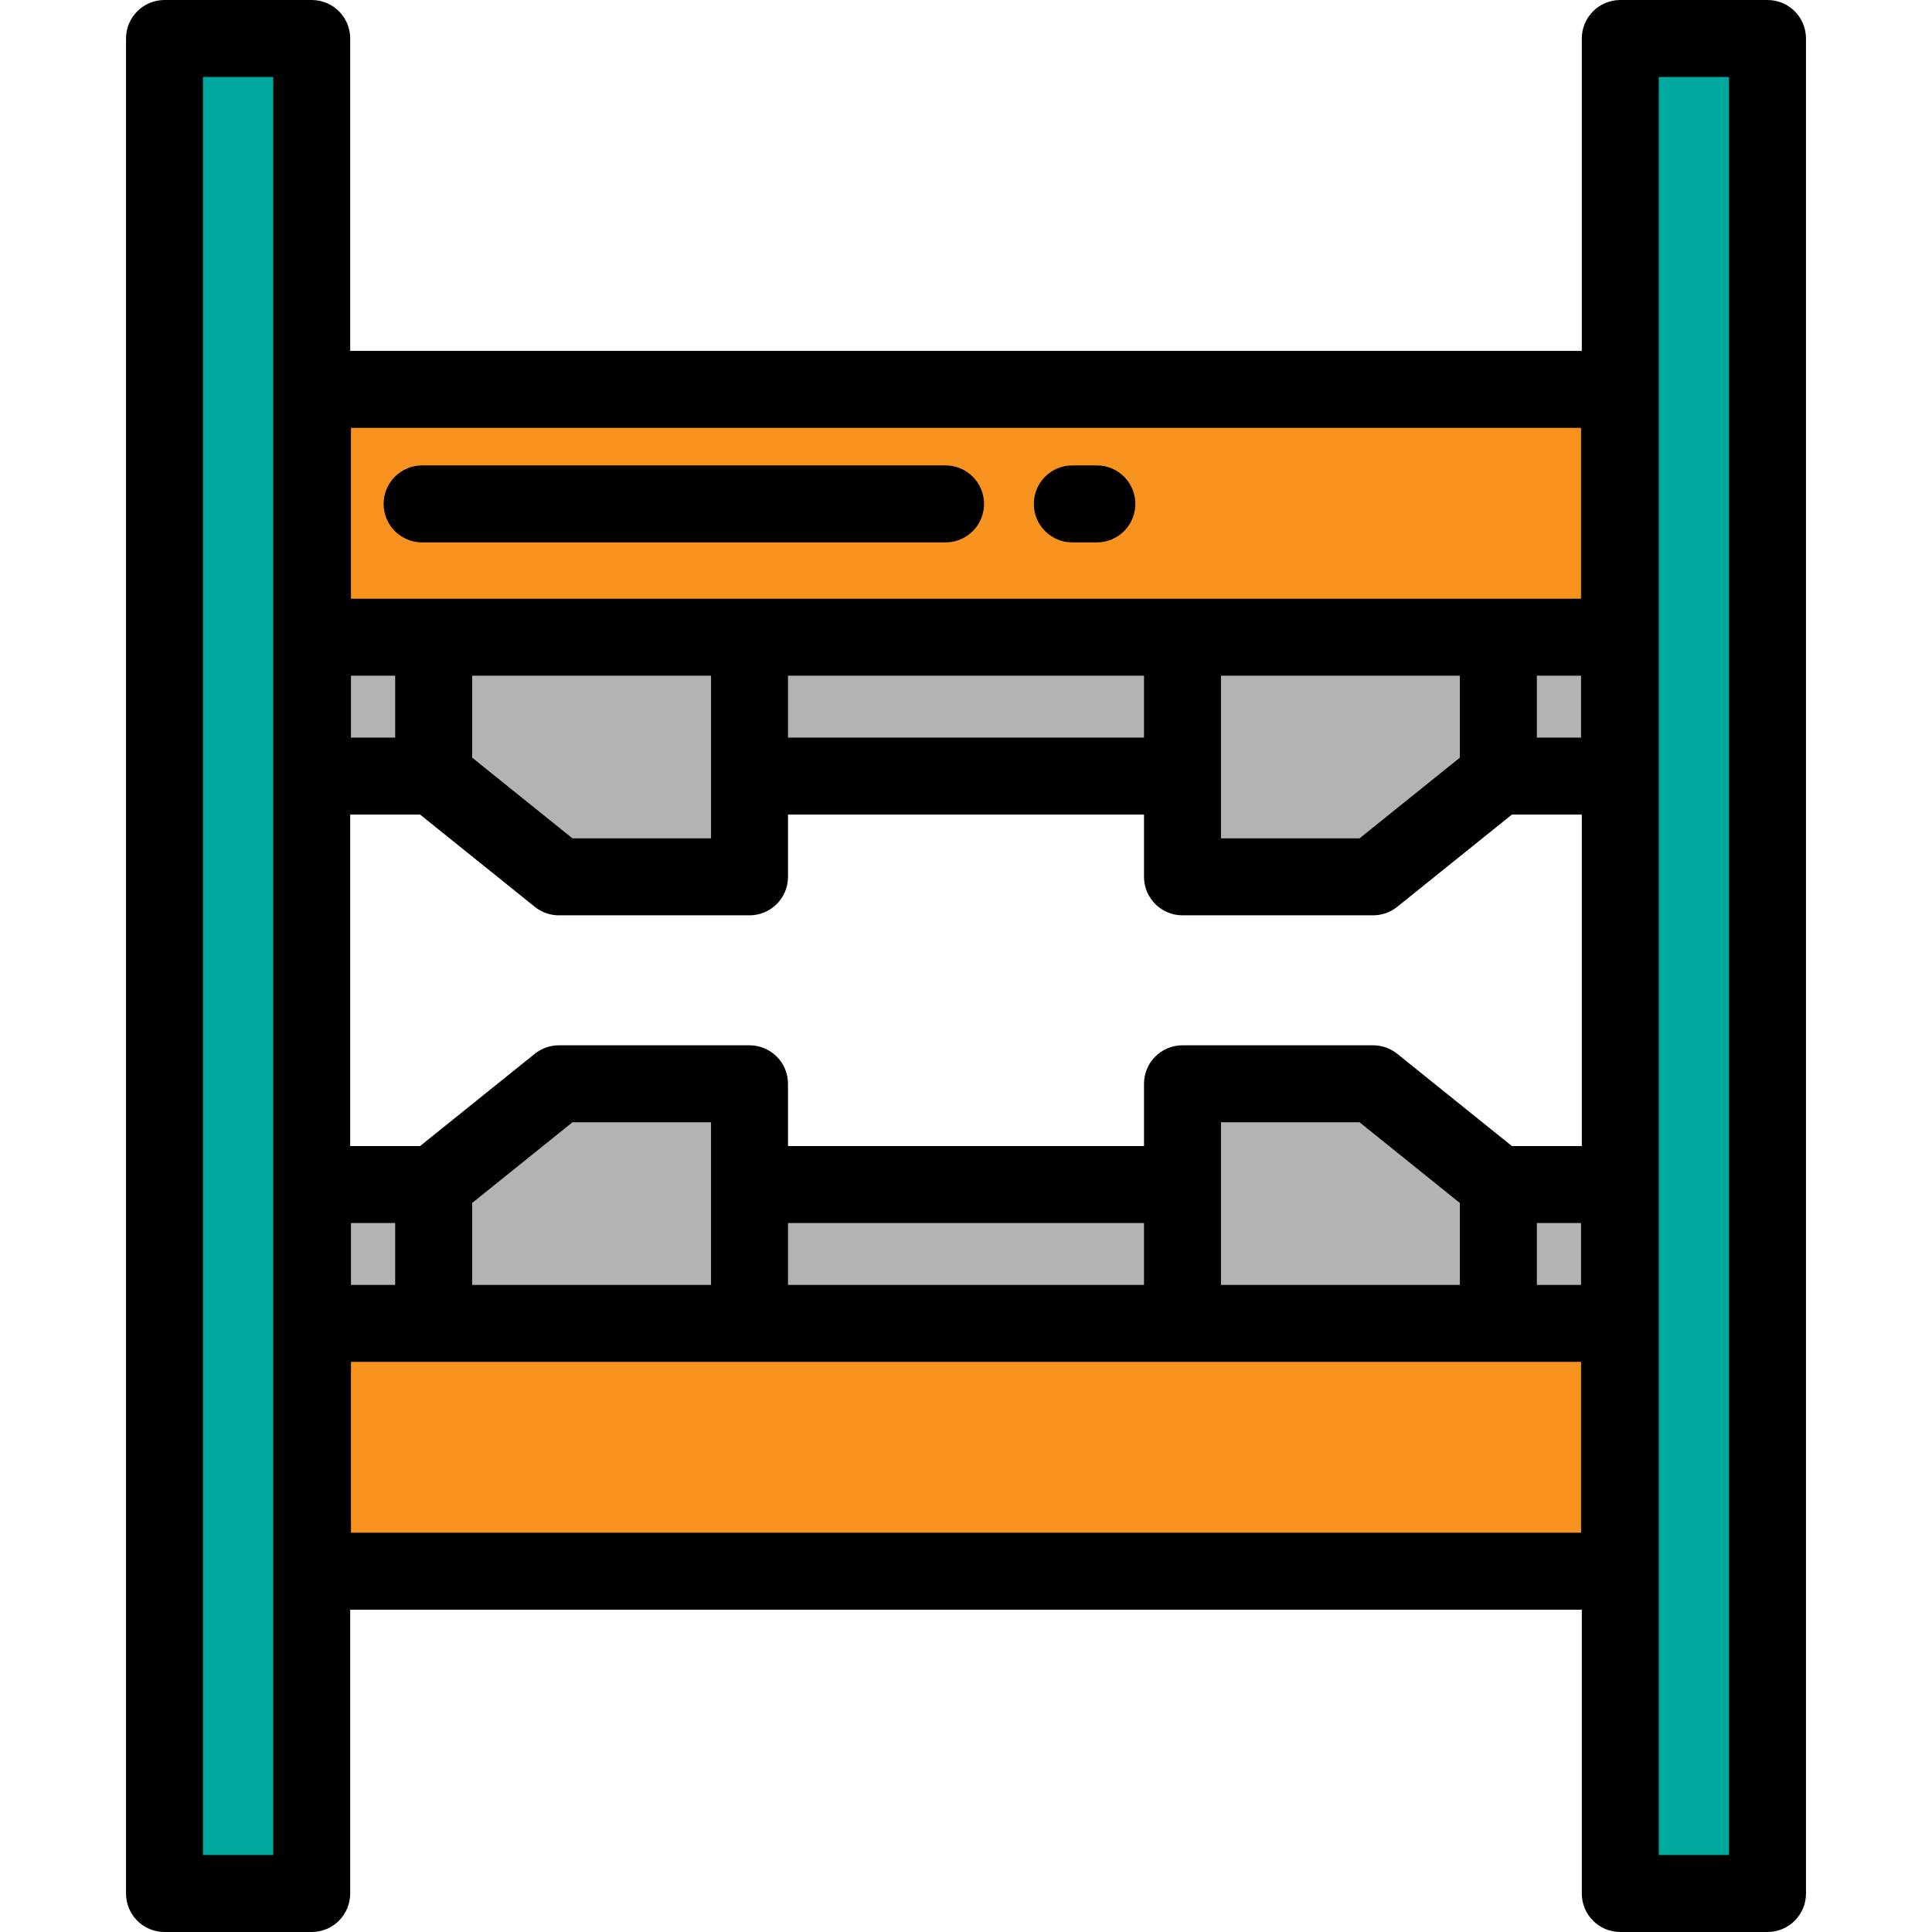
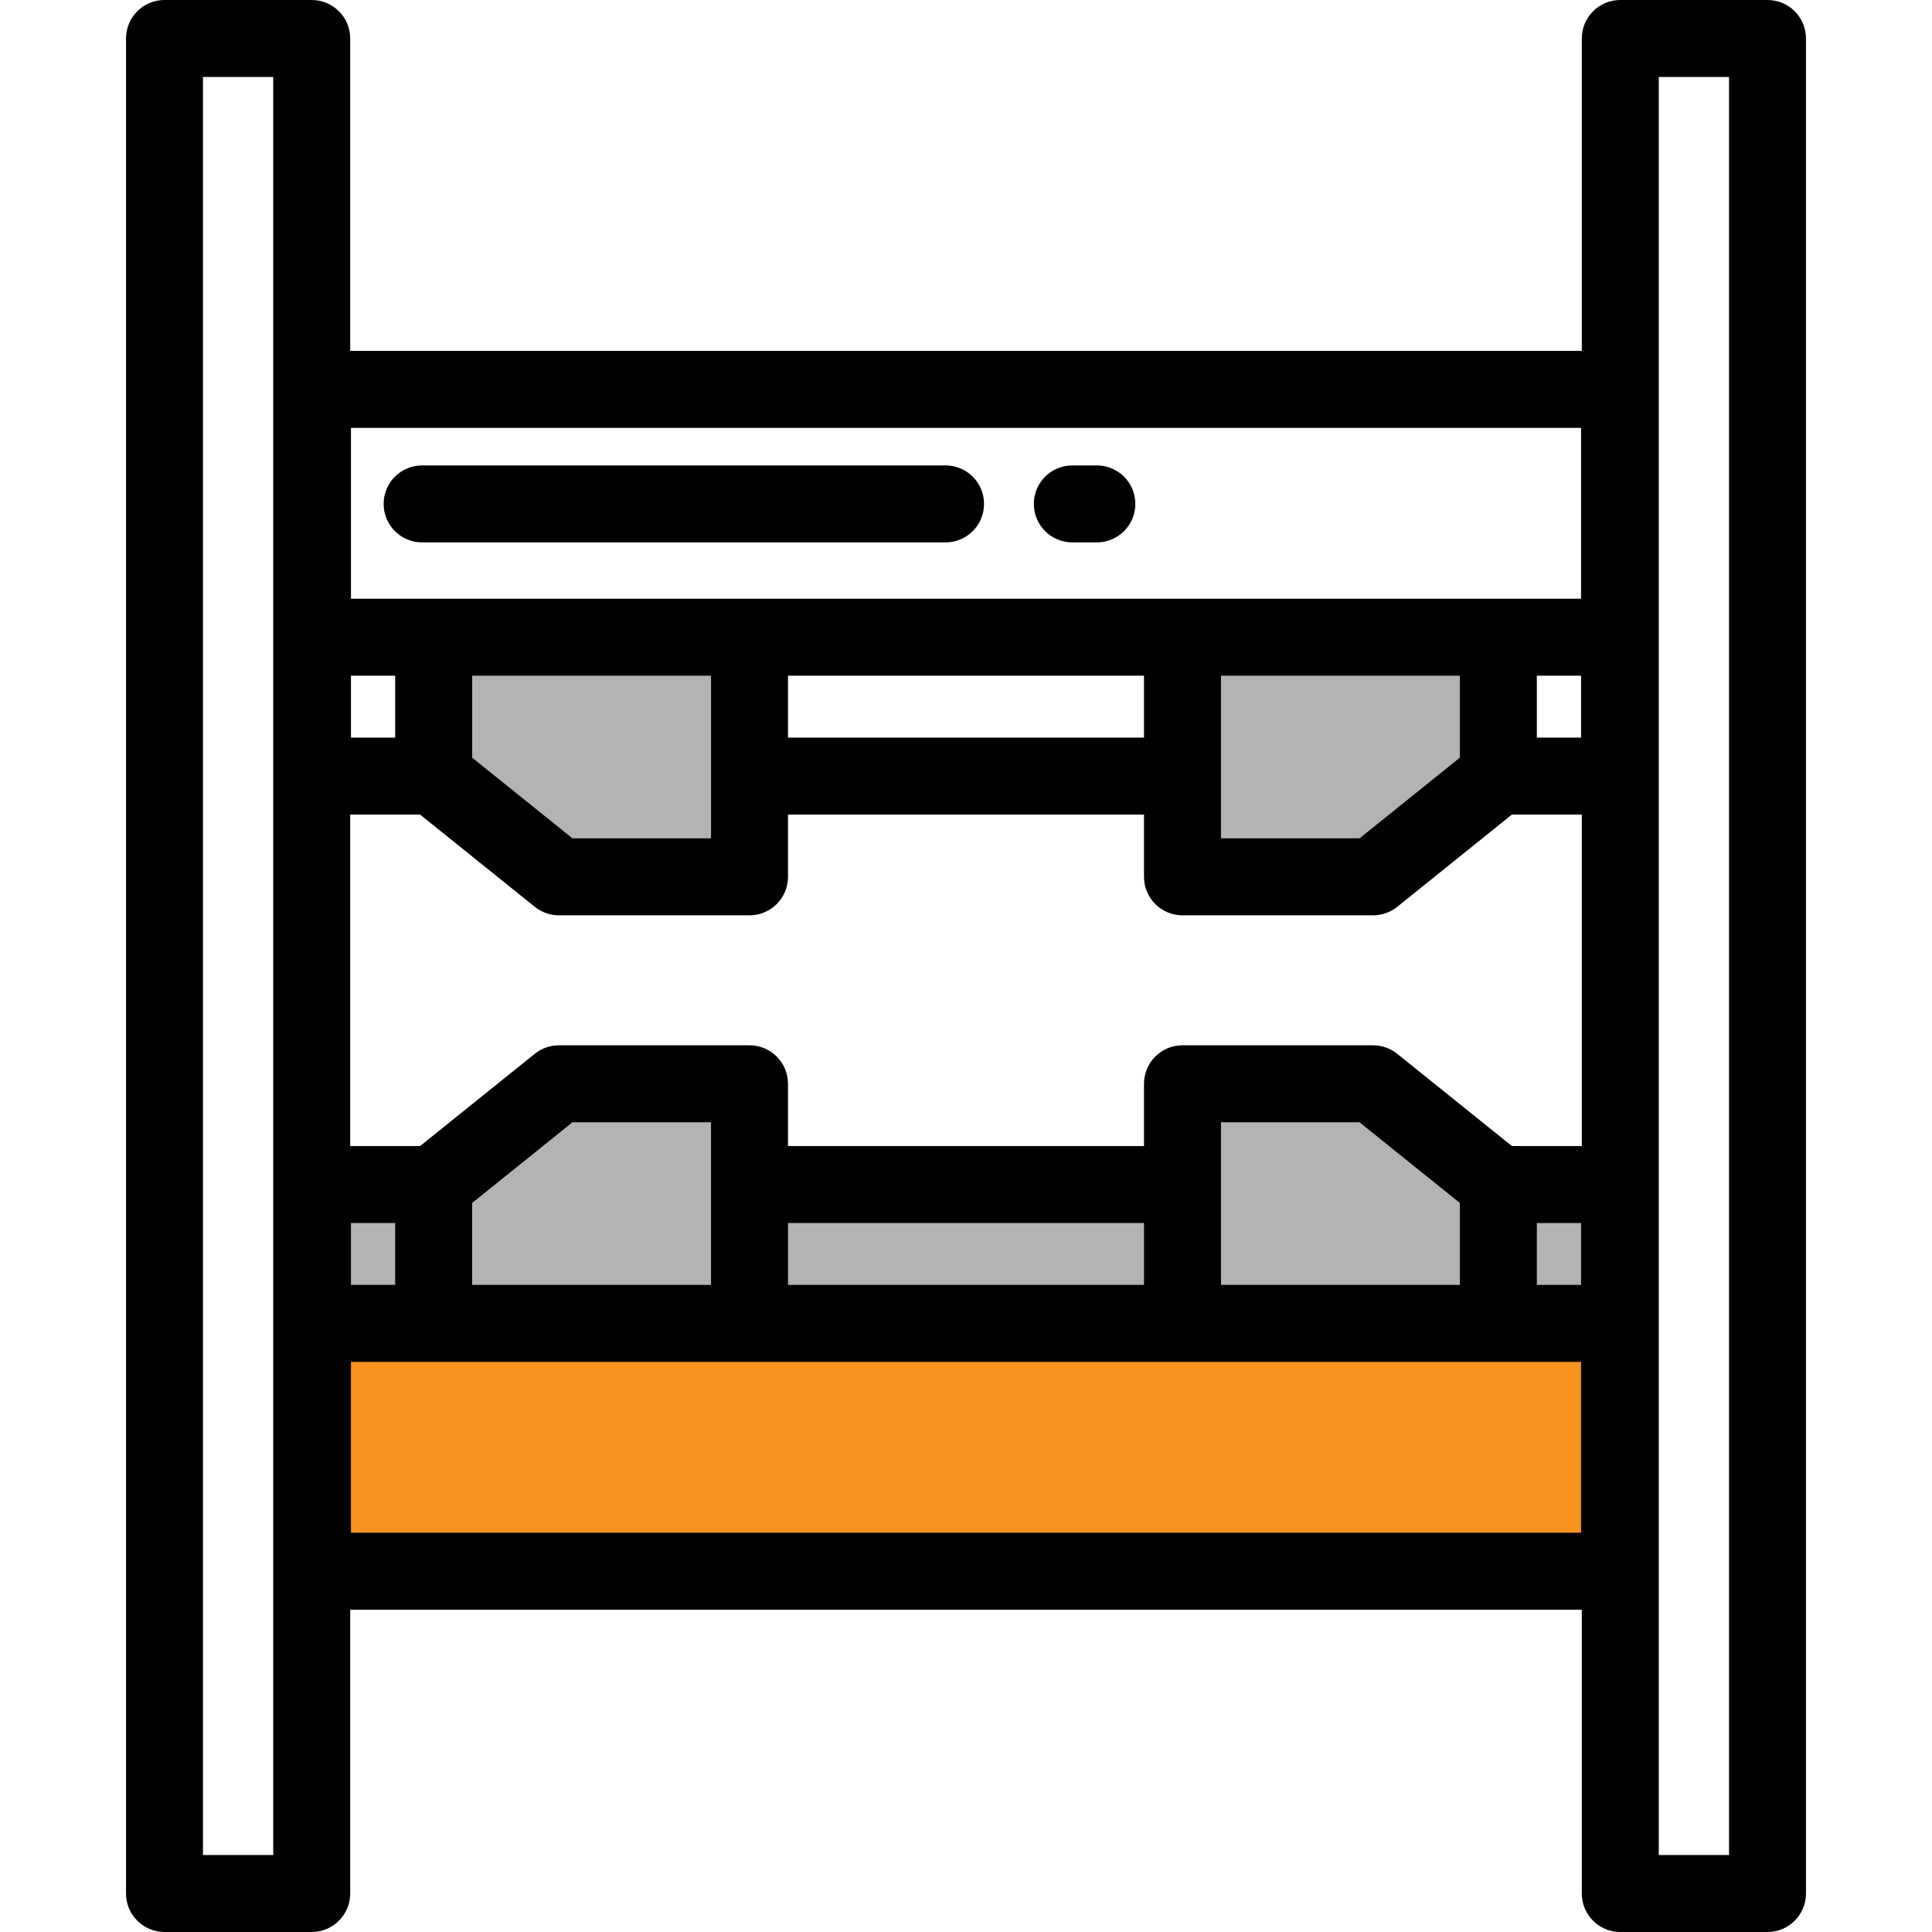
<svg xmlns="http://www.w3.org/2000/svg" version="1.1" id="Layer_1" viewBox="0 0 512 512" xml:space="preserve">
  <g>
-     <rect x="43.594" y="10.199" style="fill:#00A99D;" width="39.012" height="491.602" />
-     <rect x="429.397" y="10.199" style="fill:#00A99D;" width="39.012" height="491.602" />
-   </g>
-   <rect x="82.807" y="103.196" style="fill:#F7931E;" width="346.385" height="65.673" />
+     </g>
  <g>
-     <rect x="82.807" y="168.868" style="fill:#B3B3B3;" width="346.385" height="36.809" />
    <polygon style="fill:#B3B3B3;" points="148.116,232.37 198.631,232.37 198.631,168.867 114.921,168.867 114.921,205.67  " />
    <polygon style="fill:#B3B3B3;" points="363.885,232.37 313.371,232.37 313.371,168.867 397.081,168.867 397.081,205.67  " />
  </g>
  <rect x="82.807" y="350.72" style="fill:#F7931E;" width="346.385" height="65.673" />
  <g>
    <rect x="82.807" y="313.921" style="fill:#B3B3B3;" width="346.385" height="36.809" />
    <polygon style="fill:#B3B3B3;" points="363.885,287.216 313.371,287.216 313.371,350.719 397.081,350.719 397.081,313.916  " />
    <polygon style="fill:#B3B3B3;" points="148.116,287.216 198.631,287.216 198.631,350.719 114.921,350.719 114.921,313.916  " />
  </g>
  <path d="M468.406,0h-39.013c-5.632,0-10.199,4.567-10.199,10.199v82.8H92.807v-82.8C92.807,4.567,88.24,0,82.607,0H43.594  c-5.633,0-10.199,4.567-10.199,10.199v491.602c0,5.632,4.566,10.199,10.199,10.199h39.013c5.633,0,10.199-4.567,10.199-10.199  v-75.213h326.387v75.213c0,5.632,4.567,10.199,10.199,10.199h39.013c5.632,0,10.199-4.567,10.199-10.199V10.199  C478.605,4.567,474.038,0,468.406,0z M208.829,340.52v-16.405h94.343v16.405H208.829z M93.007,340.52v-16.405h11.715v16.405H93.007z   M303.171,179.065v16.405h-94.343v-16.405H303.171z M418.995,179.065v16.405H407.28v-16.405H418.995z M400.673,303.716  l-30.396-24.449c-1.811-1.457-4.067-2.252-6.393-2.252h-50.514c-5.632,0-10.199,4.567-10.199,10.199v16.501h-94.343v-16.501  c0-5.632-4.566-10.199-10.199-10.199h-50.515c-2.325,0-4.58,0.795-6.393,2.252l-30.396,24.449h-18.52v-87.847h18.521l30.396,24.449  c1.811,1.457,4.067,2.252,6.393,2.252h50.515c5.633,0,10.199-4.567,10.199-10.199v-16.501h94.343v16.501  c0,5.632,4.567,10.199,10.199,10.199h50.514c2.324,0,4.58-0.795,6.393-2.252l30.396-24.449h18.521v87.847H400.673z M386.88,200.785  l-26.588,21.387H323.57v-43.106h63.311V200.785z M188.43,222.171h-36.722l-26.588-21.387v-21.719h63.312v43.106H188.43z   M104.721,195.471H93.007v-16.405h11.715V195.471z M125.12,318.801l26.588-21.387h36.722v43.106h-63.312v-21.719H125.12z   M323.57,297.414h36.722l26.588,21.387v21.719H323.57V297.414z M407.279,324.114h11.715v16.405h-11.715V324.114z M93.007,158.667  v-45.27h325.988v45.27H93.007z M72.408,491.602H53.794V20.398h18.615V491.602z M418.995,360.918v45.271H93.007v-45.271H418.995z   M458.206,491.602h-18.615V20.398h18.615V491.602z" />
-   <path d="M260.78,133.542c0-5.632-4.566-10.199-10.199-10.199H111.868c-5.633,0-10.199,4.567-10.199,10.199  c0,5.632,4.566,10.199,10.199,10.199h138.714C256.214,143.741,260.78,139.174,260.78,133.542z" />
+   <path d="M260.78,133.542c0-5.632-4.566-10.199-10.199-10.199H111.868c-5.633,0-10.199,4.567-10.199,10.199  c0,5.632,4.566,10.199,10.199,10.199h138.714C256.214,143.741,260.78,139.174,260.78,133.542" />
  <path d="M284.176,143.741h6.502c5.632,0,10.199-4.567,10.199-10.199c0-5.632-4.567-10.199-10.199-10.199h-6.502  c-5.632,0-10.199,4.567-10.199,10.199C273.977,139.174,278.544,143.741,284.176,143.741z" />
</svg>